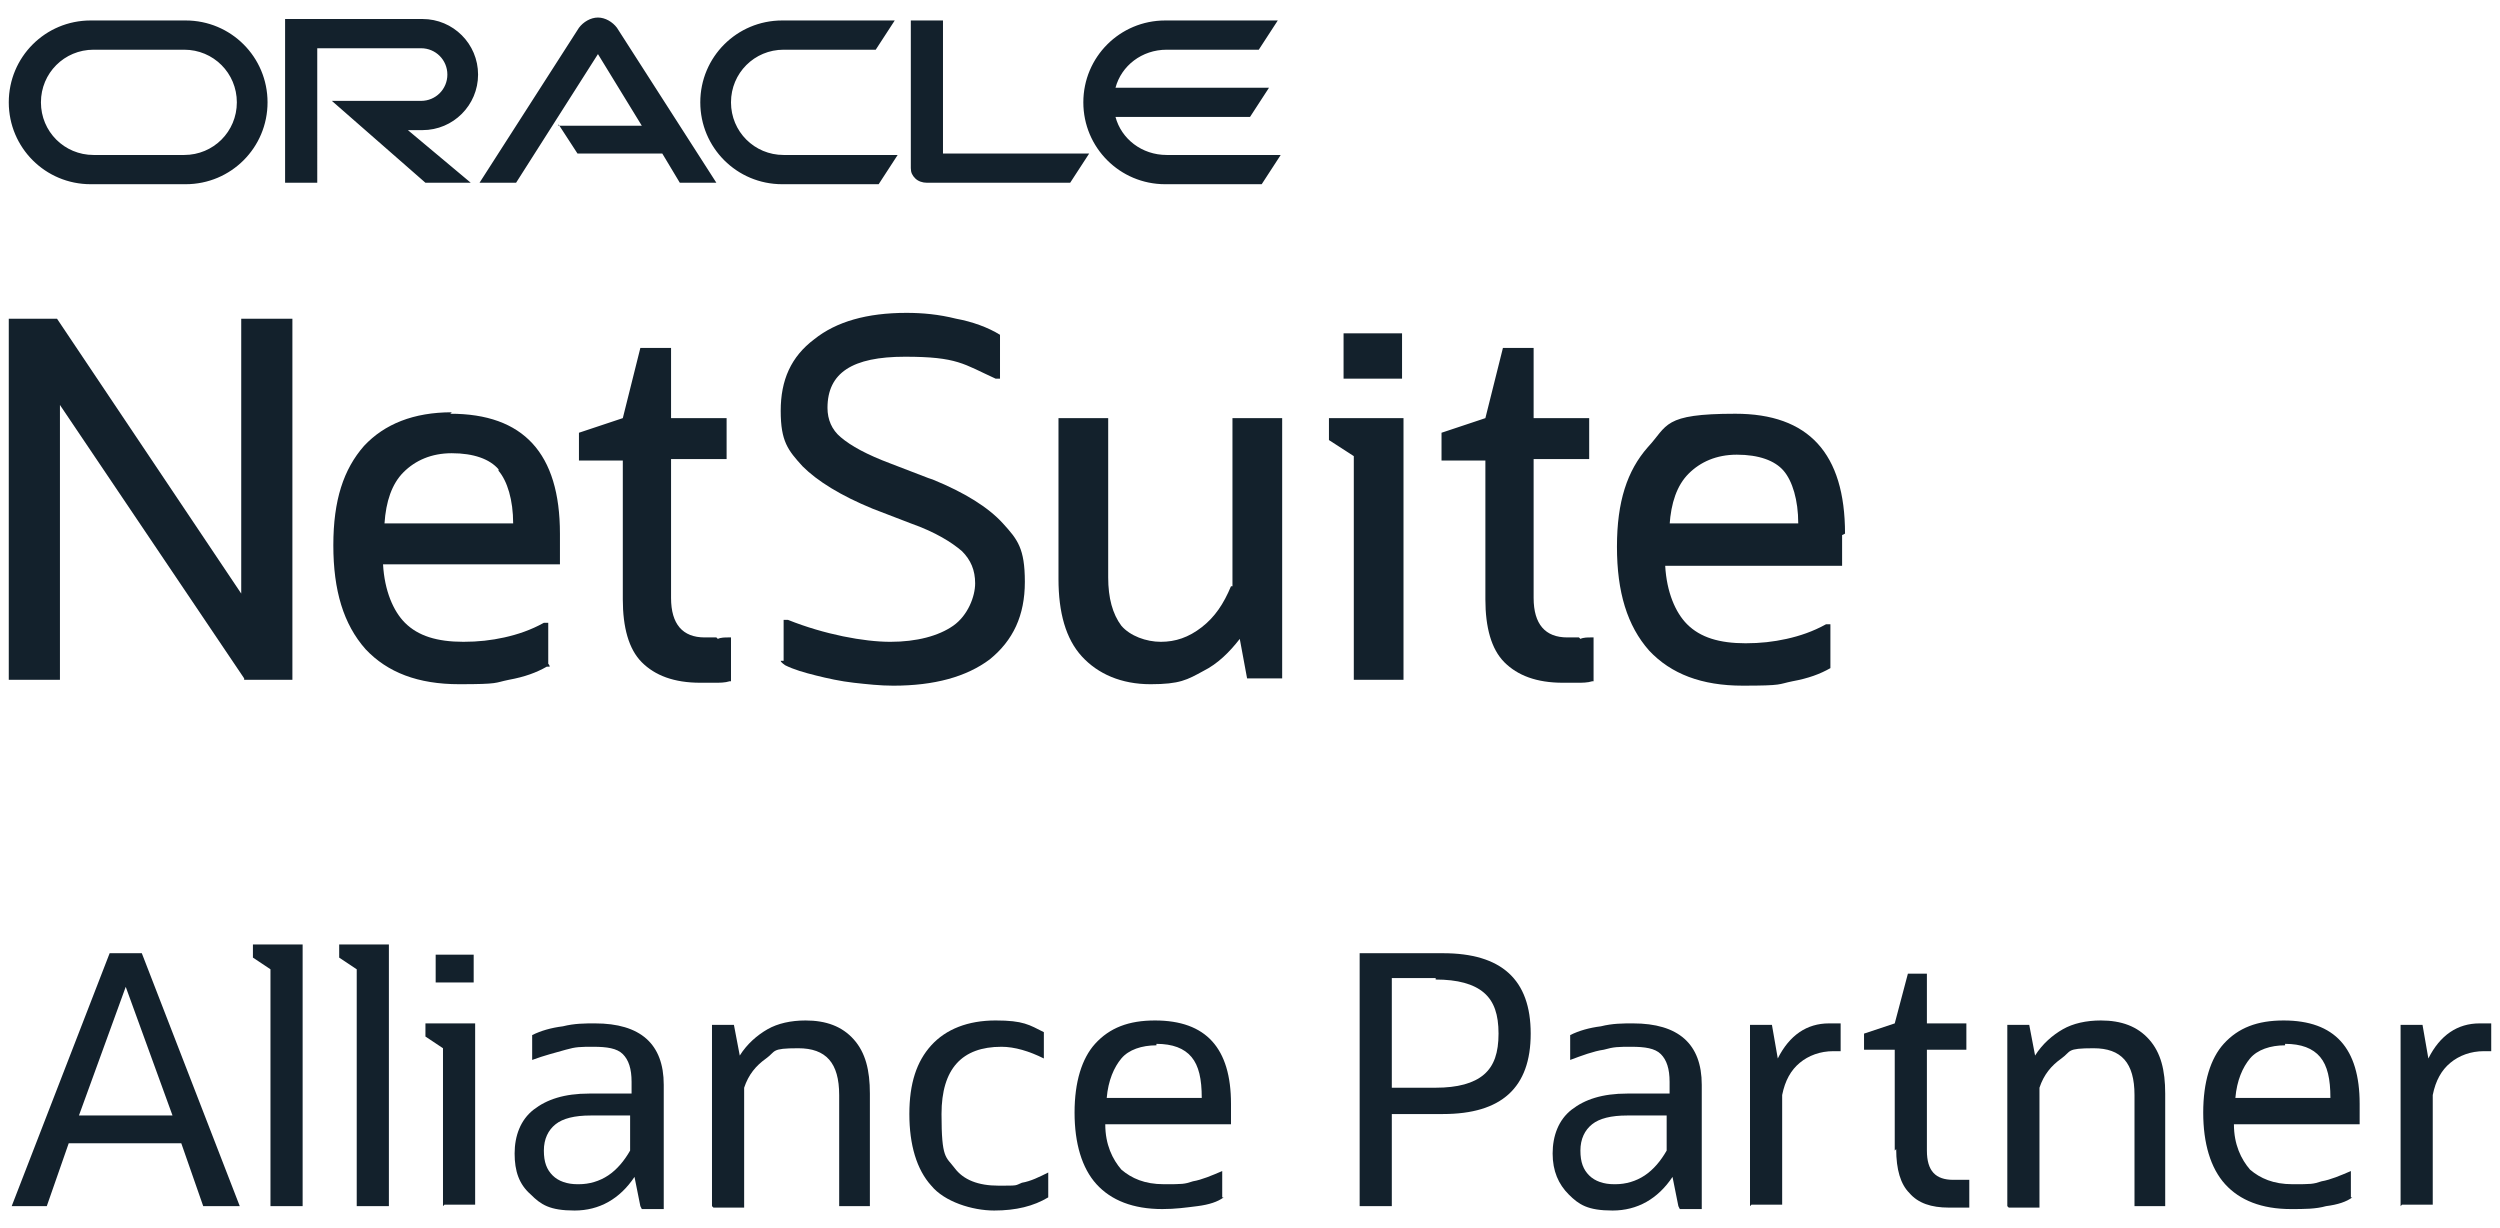
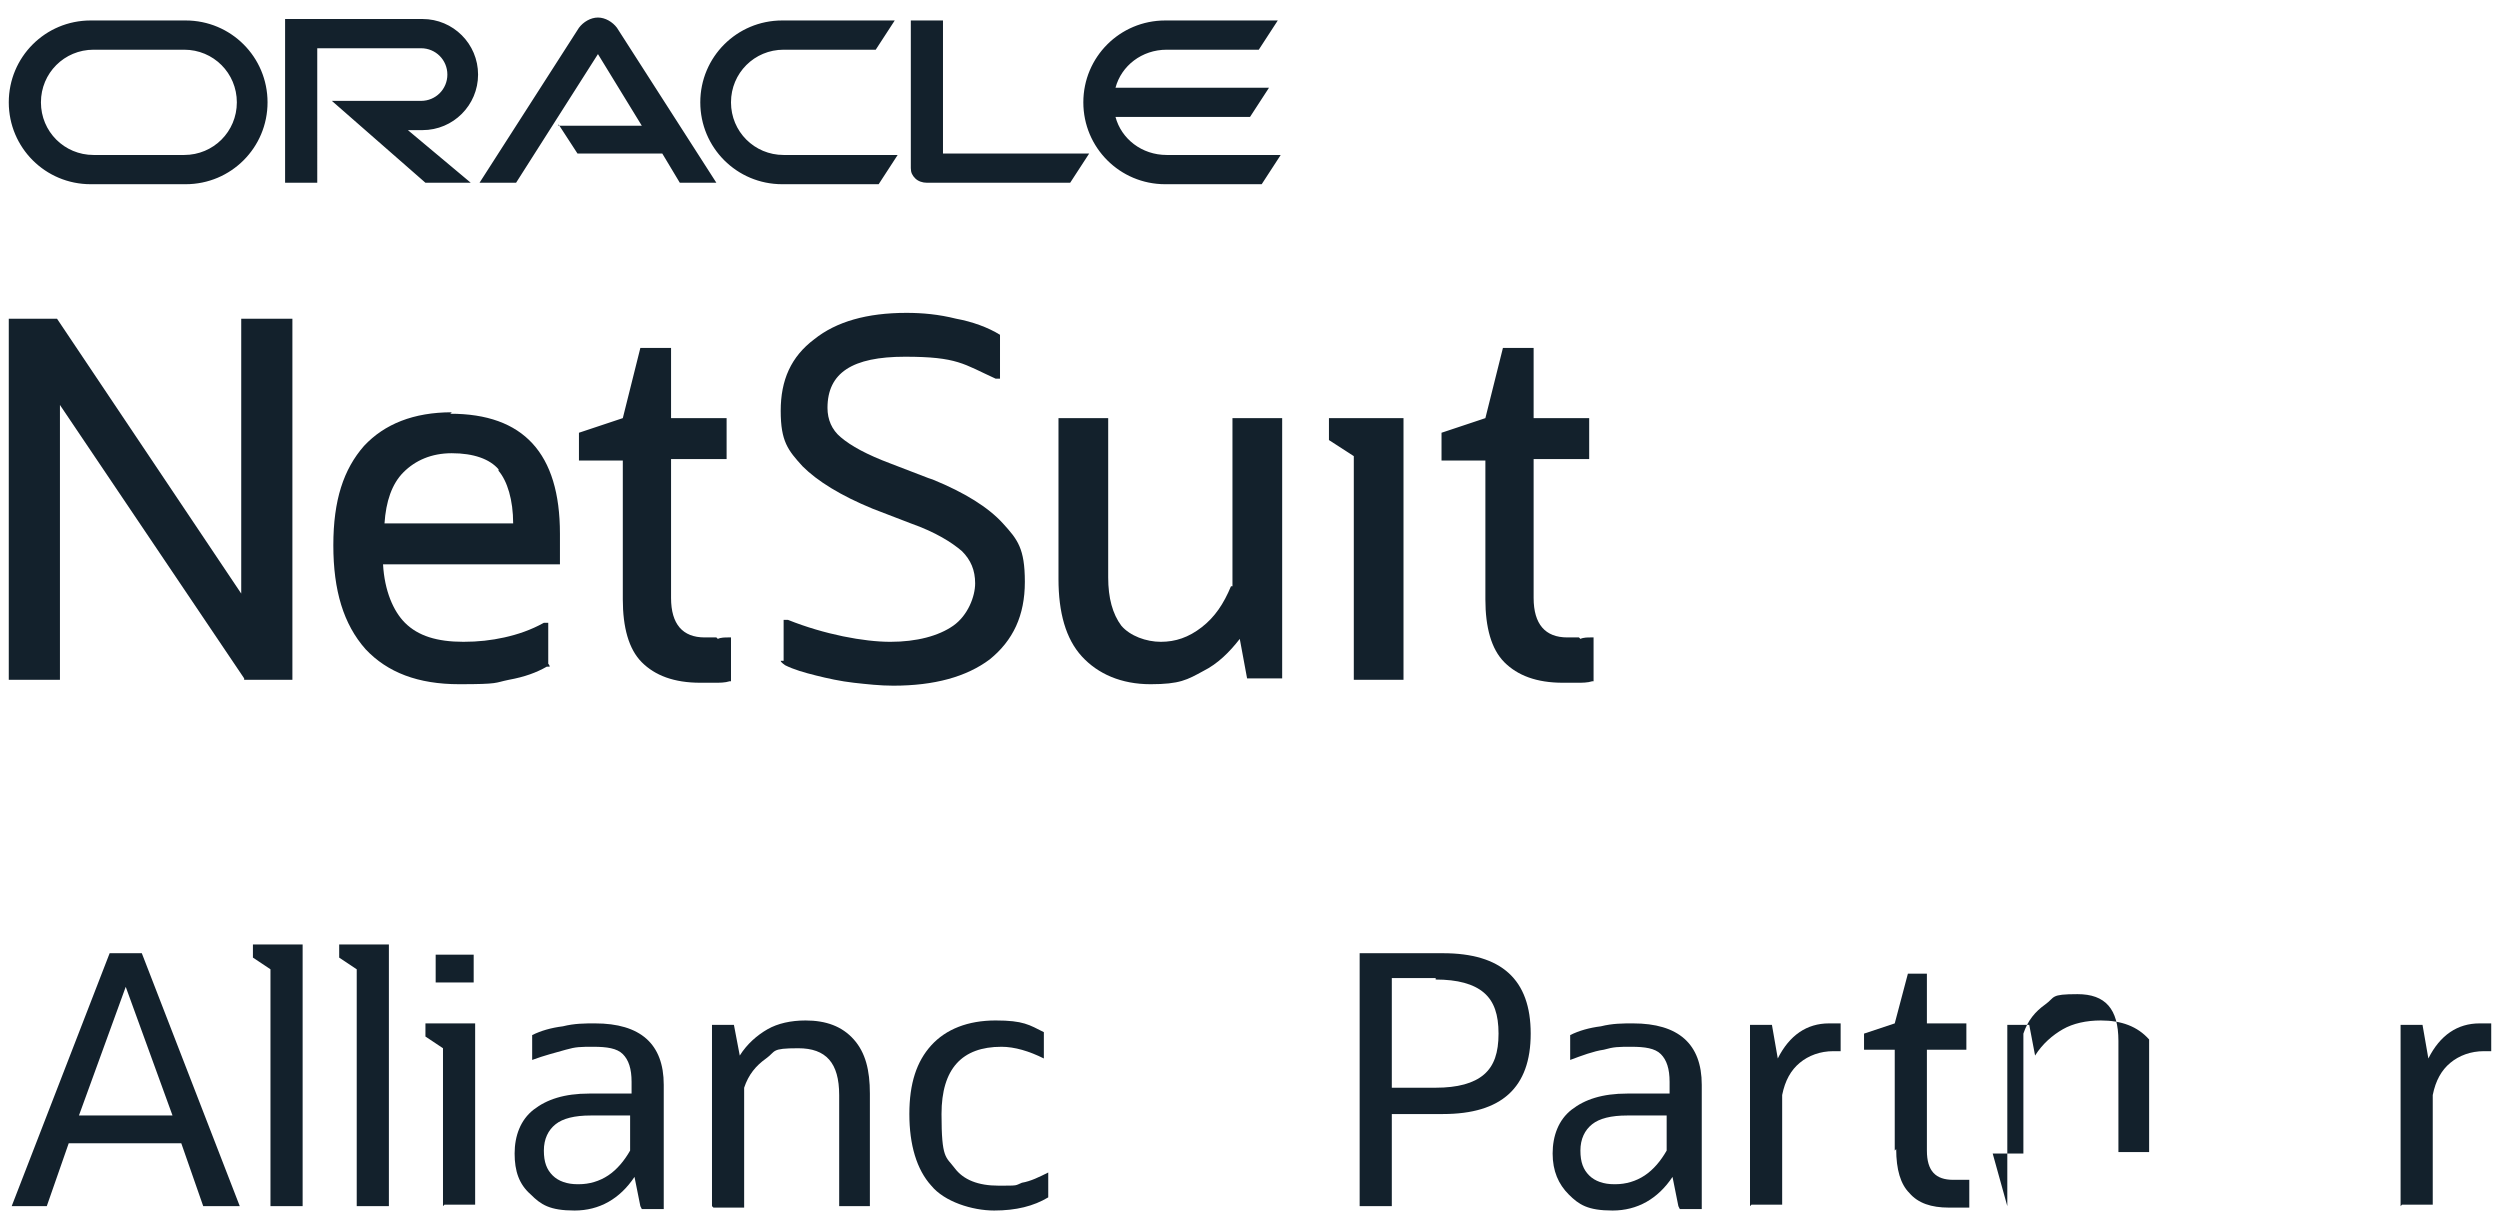
<svg xmlns="http://www.w3.org/2000/svg" version="1.1" viewBox="0 0 171 84">
  <defs>
    <style>
      .cls-1 {
        fill: #13212c;
      }
    </style>
  </defs>
  <g>
    <g id="Layer_1">
      <g>
        <g>
          <path class="cls-1" d="M.8,82.5l6.7-17.3h2.2l6.7,17.3h-2.5l-1.5-4.3h-7.7l-1.5,4.3H.8ZM5.4,76.3h6.4l-3.2-8.8-3.2,8.8Z" />
          <path class="cls-1" d="M18.5,82.5v-16.2l-1.2-.8v-.9h3.4v17.9h-2.1Z" />
          <path class="cls-1" d="M24.4,82.5v-16.2l-1.2-.8v-.9h3.4v17.9h-2.1Z" />
          <path class="cls-1" d="M30.3,82.5v-10.8l-1.2-.8v-.9h3.4v12.4h-2.1ZM29.8,67.2v-1.9h2.6v1.9h-2.6Z" />
          <path class="cls-1" d="M43.8,82.5l-.4-2c-1,1.5-2.4,2.3-4.1,2.3s-2.3-.4-3-1.1c-.8-.7-1.1-1.6-1.1-2.8s.4-2.3,1.3-3c.9-.7,2.1-1.1,3.8-1.1h2.9v-.8c0-.9-.2-1.5-.6-1.9s-1.1-.5-2-.5-1.2,0-1.9.2-1.5.4-2.3.7v-1.7c.6-.3,1.3-.5,2.1-.6.8-.2,1.5-.2,2.2-.2,3.1,0,4.7,1.4,4.7,4.2v8.5h-1.5ZM39.6,81c.7,0,1.4-.2,2-.6.6-.4,1.1-1,1.5-1.7v-2.4h-2.7c-1.1,0-1.9.2-2.4.6-.5.4-.8,1-.8,1.8s.2,1.3.6,1.7c.4.4,1,.6,1.7.6Z" />
          <path class="cls-1" d="M48.7,82.5v-12.4h1.5l.4,2.1c.5-.8,1.2-1.4,1.9-1.8s1.6-.6,2.6-.6c1.4,0,2.5.4,3.3,1.3s1.1,2.1,1.1,3.7v7.7h-2.1v-7.6c0-2.2-.9-3.2-2.8-3.2s-1.5.2-2.2.7c-.7.5-1.2,1.1-1.5,2v8.2h-2.1Z" />
          <path class="cls-1" d="M71.7,80.1v1.8c-1,.6-2.2.9-3.7.9s-3.4-.6-4.3-1.7c-1-1.1-1.5-2.8-1.5-4.9s.5-3.6,1.5-4.7c1-1.1,2.5-1.7,4.4-1.7s2.3.3,3.3.8v1.8c-1-.5-2-.8-2.9-.8-2.7,0-4.1,1.5-4.1,4.6s.3,2.9.9,3.7c.6.8,1.6,1.2,3,1.2s1.1,0,1.6-.2c.6-.1,1.2-.4,1.8-.7Z" />
-           <path class="cls-1" d="M83.7,81.9c-.4.3-1,.5-1.8.6s-1.5.2-2.4.2c-2,0-3.5-.6-4.5-1.7-1-1.1-1.5-2.8-1.5-4.9s.5-3.7,1.4-4.7c1-1.1,2.3-1.6,4.1-1.6,3.5,0,5.2,1.9,5.2,5.7v1.4h-8.6c0,1.4.5,2.4,1.1,3.1.7.6,1.6,1,2.9,1s1.4,0,2-.2c.6-.1,1.3-.4,2-.7v1.8ZM79.1,71.5c-1,0-1.9.3-2.4.9s-.9,1.5-1,2.7h6.5c0-1.3-.2-2.2-.7-2.8-.5-.6-1.3-.9-2.4-.9Z" />
          <path class="cls-1" d="M93,82.5v-17.3h5.7c4,0,6,1.8,6,5.5s-2,5.5-6,5.5h-3.5v6.3h-2.2ZM98.2,66.9h-3v7.5h3c1.5,0,2.6-.3,3.3-.9.7-.6,1-1.5,1-2.8s-.3-2.2-1-2.8c-.7-.6-1.8-.9-3.3-.9Z" />
          <path class="cls-1" d="M114.8,82.5l-.4-2c-1,1.5-2.4,2.3-4.1,2.3s-2.3-.4-3-1.1-1.1-1.6-1.1-2.8.4-2.3,1.3-3c.9-.7,2.1-1.1,3.8-1.1h2.9v-.8c0-.9-.2-1.5-.6-1.9-.4-.4-1.1-.5-2-.5s-1.2,0-1.9.2c-.7.1-1.5.4-2.3.7v-1.7c.6-.3,1.3-.5,2.1-.6.8-.2,1.5-.2,2.2-.2,3.1,0,4.7,1.4,4.7,4.2v8.5h-1.5ZM110.5,81c.7,0,1.4-.2,2-.6.6-.4,1.1-1,1.5-1.7v-2.4h-2.7c-1.1,0-1.9.2-2.4.6-.5.4-.8,1-.8,1.8s.2,1.3.6,1.7c.4.4,1,.6,1.7.6Z" />
          <path class="cls-1" d="M119.7,82.5v-12.4h1.5l.4,2.3c.8-1.6,2-2.4,3.5-2.4s.6,0,.8,0v1.9h-.5c-.9,0-1.7.3-2.3.8-.6.5-1,1.2-1.2,2.2v7.5h-2.1Z" />
          <path class="cls-1" d="M129.6,78.7v-6.9h-2.1v-1.1l2.1-.7.9-3.4h1.3v3.4h2.7v1.8h-2.7v6.9c0,1.4.6,2,1.8,2s.4,0,.6,0c.2,0,.4,0,.5,0v1.9c-.2,0-.4,0-.7,0-.2,0-.5,0-.7,0-1.2,0-2.1-.3-2.7-1-.6-.6-.9-1.6-.9-3Z" />
-           <path class="cls-1" d="M137.3,82.5v-12.4h1.5l.4,2.1c.5-.8,1.2-1.4,1.9-1.8s1.6-.6,2.6-.6c1.4,0,2.5.4,3.3,1.3s1.1,2.1,1.1,3.7v7.7h-2.1v-7.6c0-2.2-.9-3.2-2.8-3.2s-1.5.2-2.2.7c-.7.5-1.2,1.1-1.5,2v8.2h-2.1Z" />
-           <path class="cls-1" d="M160.9,81.9c-.4.3-1,.5-1.8.6-.7.2-1.5.2-2.4.2-2,0-3.5-.6-4.5-1.7-1-1.1-1.5-2.8-1.5-4.9s.5-3.7,1.4-4.7c1-1.1,2.3-1.6,4.1-1.6,3.5,0,5.2,1.9,5.2,5.7v1.4h-8.6c0,1.4.5,2.4,1.1,3.1.7.6,1.6,1,2.9,1s1.4,0,2-.2c.6-.1,1.3-.4,2-.7v1.8ZM156.3,71.5c-1,0-1.9.3-2.4.9s-.9,1.5-1,2.7h6.5c0-1.3-.2-2.2-.7-2.8-.5-.6-1.3-.9-2.4-.9Z" />
+           <path class="cls-1" d="M137.3,82.5v-12.4h1.5l.4,2.1c.5-.8,1.2-1.4,1.9-1.8s1.6-.6,2.6-.6c1.4,0,2.5.4,3.3,1.3v7.7h-2.1v-7.6c0-2.2-.9-3.2-2.8-3.2s-1.5.2-2.2.7c-.7.5-1.2,1.1-1.5,2v8.2h-2.1Z" />
          <path class="cls-1" d="M164.2,82.5v-12.4h1.5l.4,2.3c.8-1.6,2-2.4,3.5-2.4s.6,0,.8,0v1.9h-.5c-.9,0-1.7.3-2.3.8-.6.5-1,1.2-1.2,2.2v7.5h-2.1Z" />
        </g>
        <g>
          <path class="cls-1" d="M79.8,10.6c-1.7,0-3.1-1.1-3.5-2.6h9.2l1.3-2h-10.5c.4-1.5,1.8-2.6,3.5-2.6h6.3l1.3-2h-7.7c-3.1,0-5.6,2.5-5.6,5.6s2.5,5.6,5.6,5.6h6.6l1.3-2h-7.8ZM53.5,12.6h6.6l1.3-2h-7.8c-2,0-3.6-1.6-3.6-3.6s1.6-3.6,3.6-3.6h6.3l1.3-2h-7.7c-3.1,0-5.6,2.5-5.6,5.6s2.5,5.6,5.6,5.6M12.6,10.6h-6.2c-2,0-3.6-1.6-3.6-3.6s1.6-3.6,3.6-3.6h6.2c2,0,3.6,1.6,3.6,3.6s-1.6,3.6-3.6,3.6M6.2,12.6h6.5c3.1,0,5.6-2.5,5.6-5.6S15.8,1.4,12.7,1.4h-6.5C3.1,1.4.6,3.9.6,7s2.5,5.6,5.6,5.6ZM28.9,8.9c2.1,0,3.8-1.7,3.8-3.8s-1.7-3.8-3.8-3.8h-9.4v11.2h2.2V3.3h7.1c1,0,1.8.8,1.8,1.8s-.8,1.8-1.8,1.8h-6.1l6.4,5.6h3.1l-4.3-3.6h1M64.5,10.6V1.4h-2.2v10.1c0,.3.1.5.3.7.2.2.5.3.8.3h9.8l1.3-2h-10ZM38.2,8.6h5.7l-3-4.9-5.6,8.8h-2.5l6.8-10.6c.3-.4.8-.7,1.3-.7s1,.3,1.3.7l6.8,10.6h-2.5l-1.2-2h-5.8l-1.3-2h0Z" />
          <g>
            <polygon class="cls-1" points="16.5 40.6 3.9 21.8 3.8 21.8 .6 21.8 .6 46.5 4.1 46.5 4.1 27.7 16.7 46.4 16.7 46.5 20 46.5 20 21.8 16.5 21.8 16.5 40.6" />
            <path class="cls-1" d="M30.9,28.2c-2.6,0-4.6.8-6,2.3-1.4,1.6-2.1,3.7-2.1,6.8s.7,5.4,2.2,7.1c1.5,1.6,3.6,2.4,6.4,2.4s2.4-.1,3.4-.3c1.1-.2,1.9-.5,2.6-.9h.2c0-.1-.1-.2-.1-.2v-2.8h-.3c-.9.5-1.8.8-2.7,1-.9.2-1.8.3-2.8.3-1.8,0-3.1-.4-4-1.3-.8-.8-1.4-2.2-1.5-4h12.1v-2.1c0-5.5-2.5-8.2-7.5-8.2ZM34.1,32.2c.6.7,1,2,1,3.6h-8.8c.1-1.5.5-2.7,1.3-3.5.8-.8,1.9-1.3,3.3-1.3h0c1.5,0,2.6.4,3.2,1.1Z" />
            <path class="cls-1" d="M49,43.6c-.2,0-.5,0-.8,0-1.5,0-2.3-.9-2.3-2.7v-9.5h3.8v-2.8h-3.8v-4.8h-2.1l-1.2,4.8-3,1v1.9h3v9.5c0,1.9.4,3.4,1.3,4.3.9.9,2.2,1.4,4,1.4s.7,0,1,0c.3,0,.7,0,1-.1h.1v-3h-.2c-.2,0-.5,0-.7.1Z" />
            <path class="cls-1" d="M63.5,32.7l-2.6-1c-1.6-.6-2.7-1.2-3.4-1.8-.6-.5-.9-1.2-.9-2,0-2.4,1.7-3.5,5.3-3.5s4,.5,6.2,1.5h.3c0,.1,0-3,0-3h0c-.8-.5-1.9-.9-3-1.1-1.2-.3-2.3-.4-3.4-.4-2.7,0-4.8.6-6.3,1.8-1.6,1.2-2.3,2.8-2.3,4.9s.5,2.7,1.5,3.8c1,1,2.6,2,4.8,2.9l2.6,1c1.7.6,2.8,1.3,3.5,1.9.6.6.9,1.3.9,2.2s-.5,2.2-1.5,2.9c-1,.7-2.5,1.1-4.3,1.1s-4.5-.5-7-1.5h-.3c0-.1,0,2.8,0,2.8h-.2c0,.1.3.3.3.3.6.3,1.3.5,2.1.7.8.2,1.7.4,2.6.5.9.1,1.8.2,2.7.2,2.8,0,5-.6,6.6-1.8,1.6-1.3,2.4-3,2.4-5.3s-.5-2.9-1.5-4c-1-1.1-2.6-2.1-4.8-3Z" />
            <path class="cls-1" d="M84.2,40.1c-.5,1.2-1.1,2.1-2,2.8-.9.7-1.8,1-2.8,1s-2.1-.4-2.7-1.1c-.6-.8-.9-1.9-.9-3.3v-10.9h-3.4v11c0,2.3.5,4.1,1.6,5.3,1.1,1.2,2.7,1.9,4.7,1.9s2.5-.3,3.6-.9c1-.5,1.8-1.3,2.5-2.2l.5,2.7h2.4v-17.8h-3.4v11.5Z" />
            <polygon class="cls-1" points="90.9 30.1 92.6 31.2 92.6 46.5 96 46.5 96 28.6 90.9 28.6 90.9 30.1" />
-             <rect class="cls-1" x="91.9" y="22.8" width="4" height="3.1" />
            <path class="cls-1" d="M108,43.6c-.2,0-.5,0-.8,0-1.5,0-2.3-.9-2.3-2.7v-9.5h3.8v-2.8h-3.8v-4.8h-2.1l-1.2,4.8-3,1v1.9h3v9.5c0,1.9.4,3.4,1.3,4.3.9.9,2.2,1.4,4,1.4s.7,0,1,0c.3,0,.7,0,1-.1h.1v-3h-.2c-.2,0-.5,0-.7.1Z" />
-             <path class="cls-1" d="M126.2,36.5c0-5.5-2.5-8.2-7.5-8.2s-4.6.8-6,2.3c-1.4,1.6-2.1,3.7-2.1,6.8s.7,5.4,2.2,7.1c1.5,1.6,3.6,2.4,6.4,2.4s2.4-.1,3.4-.3c1.1-.2,1.9-.5,2.6-.9h0v-3h-.3c-.9.5-1.8.8-2.7,1-.9.2-1.8.3-2.8.3-1.8,0-3.1-.4-4-1.3-.8-.8-1.4-2.2-1.5-4h12.1v-2.1ZM114.2,35.9c.1-1.5.5-2.7,1.3-3.5.8-.8,1.9-1.3,3.3-1.3h0c1.5,0,2.6.4,3.2,1.1.6.7,1,2,1,3.6h-8.8Z" />
          </g>
        </g>
      </g>
    </g>
  </g>
</svg>